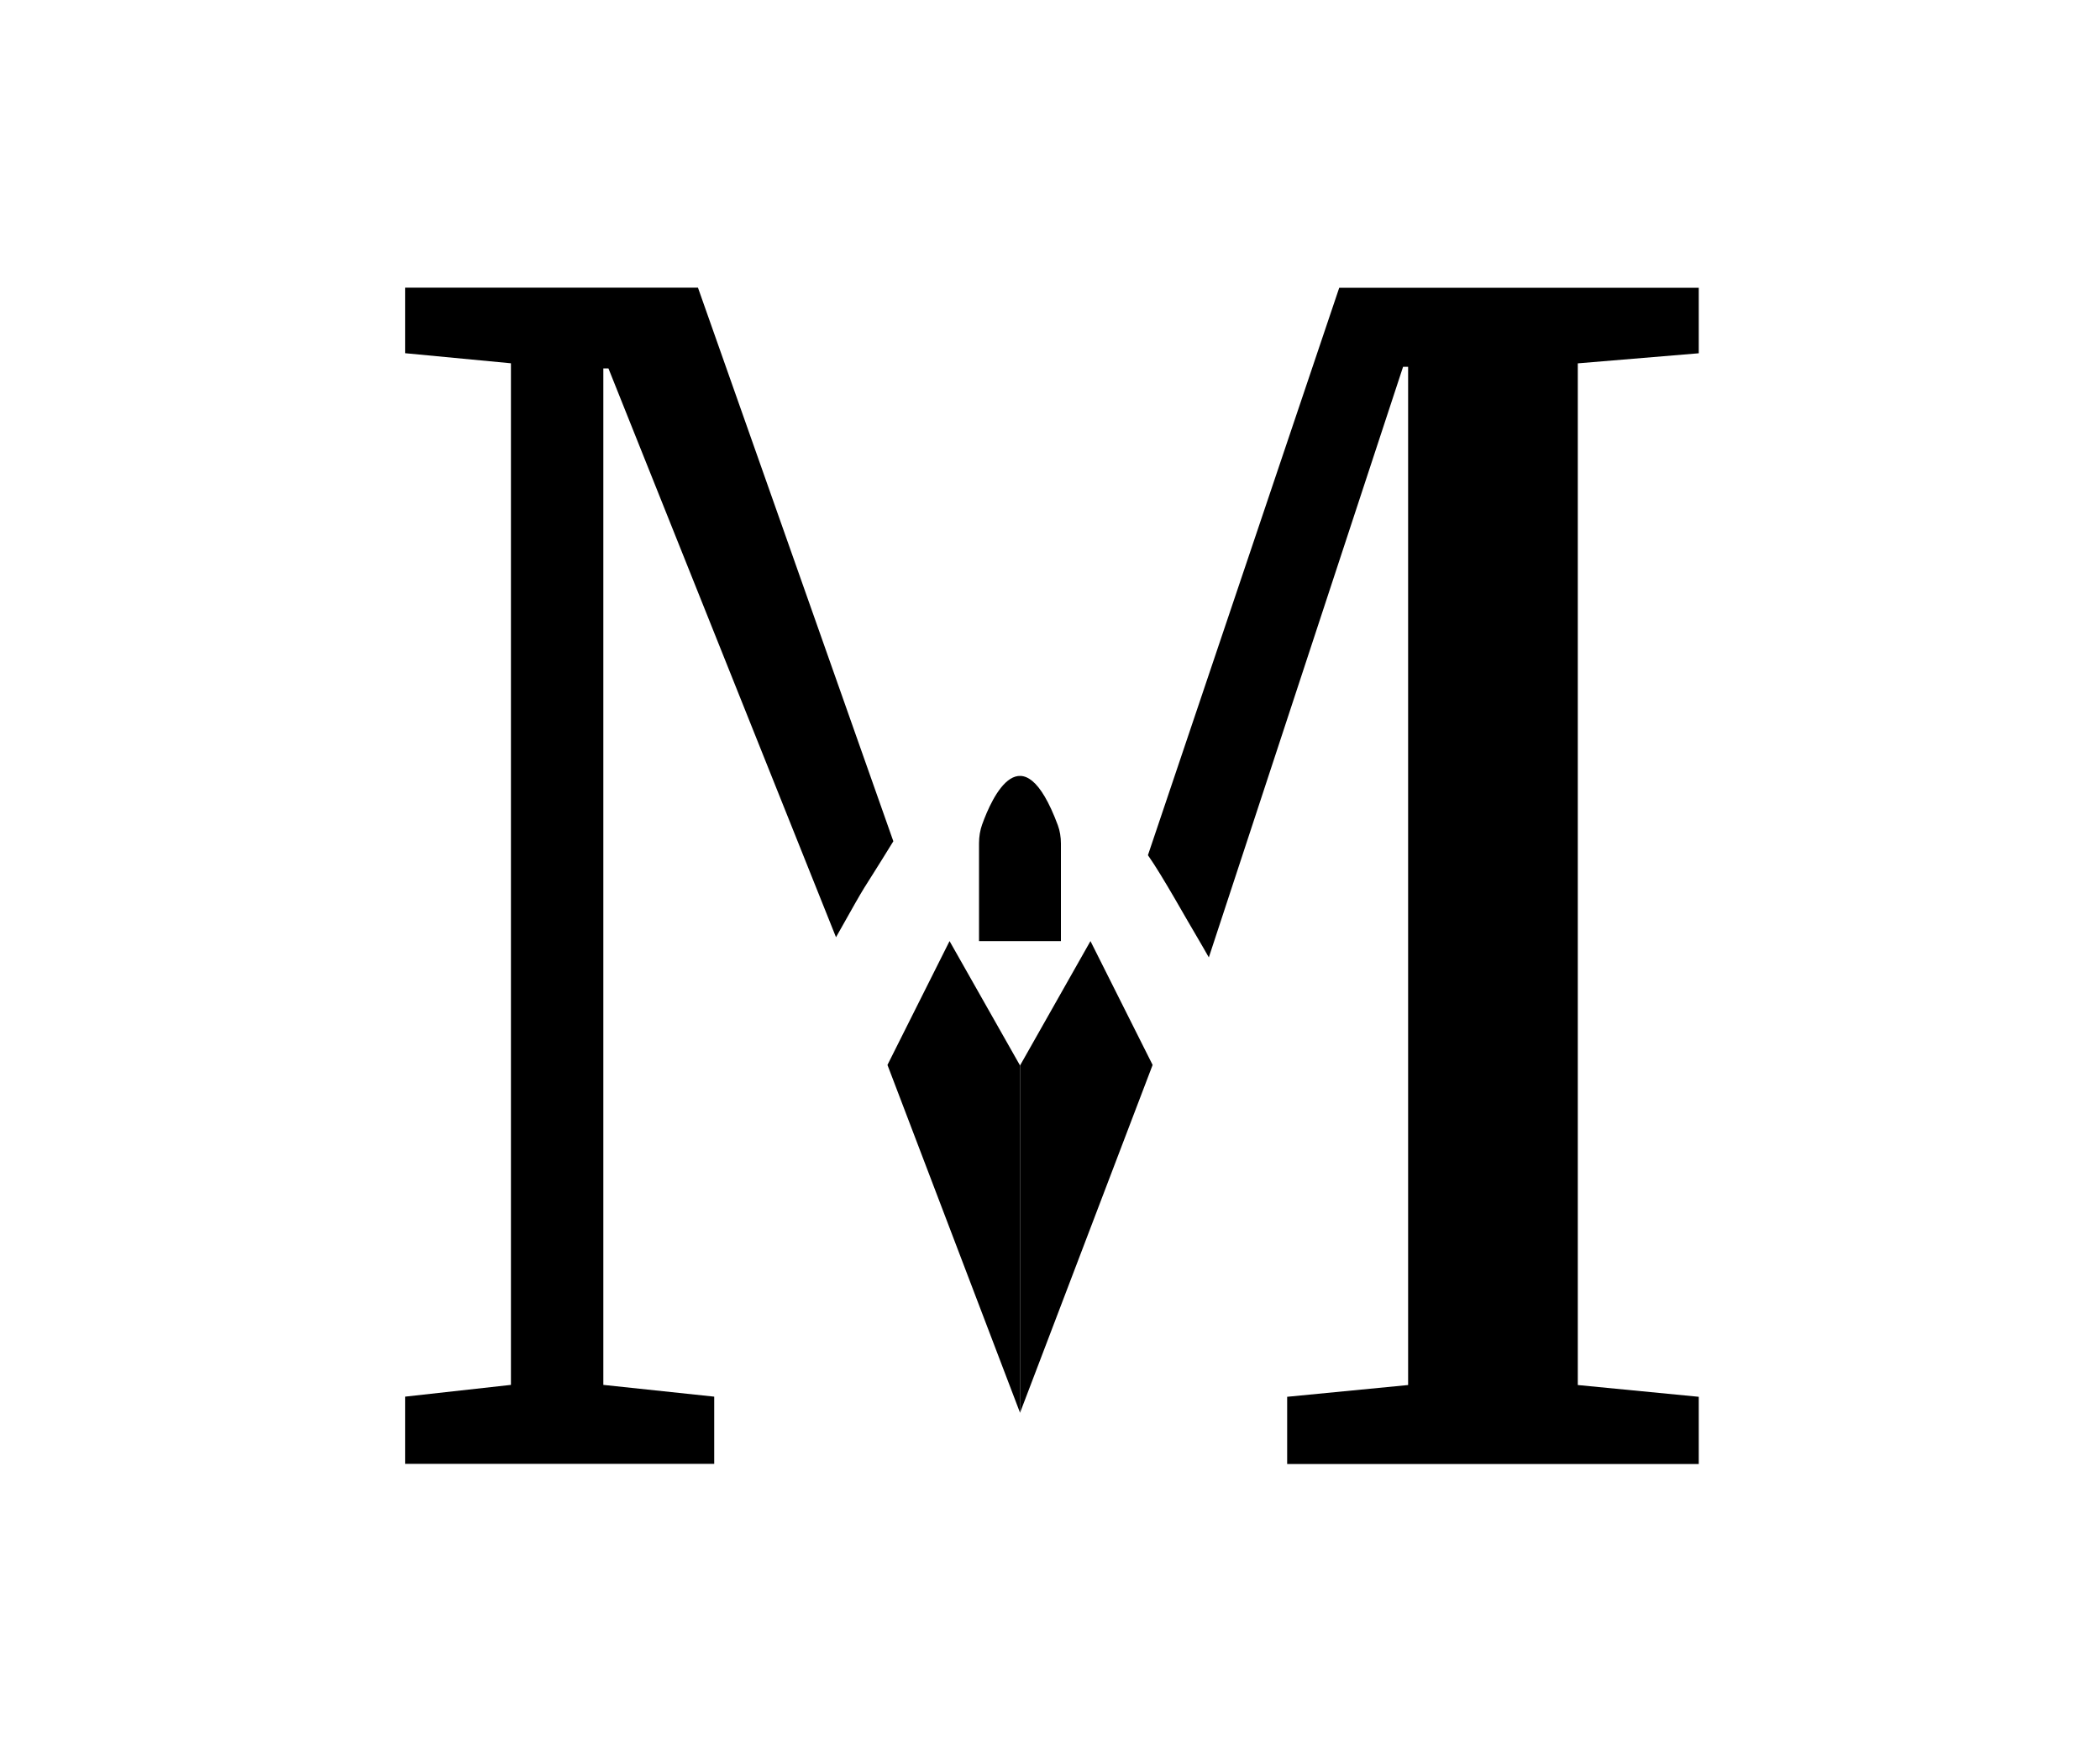
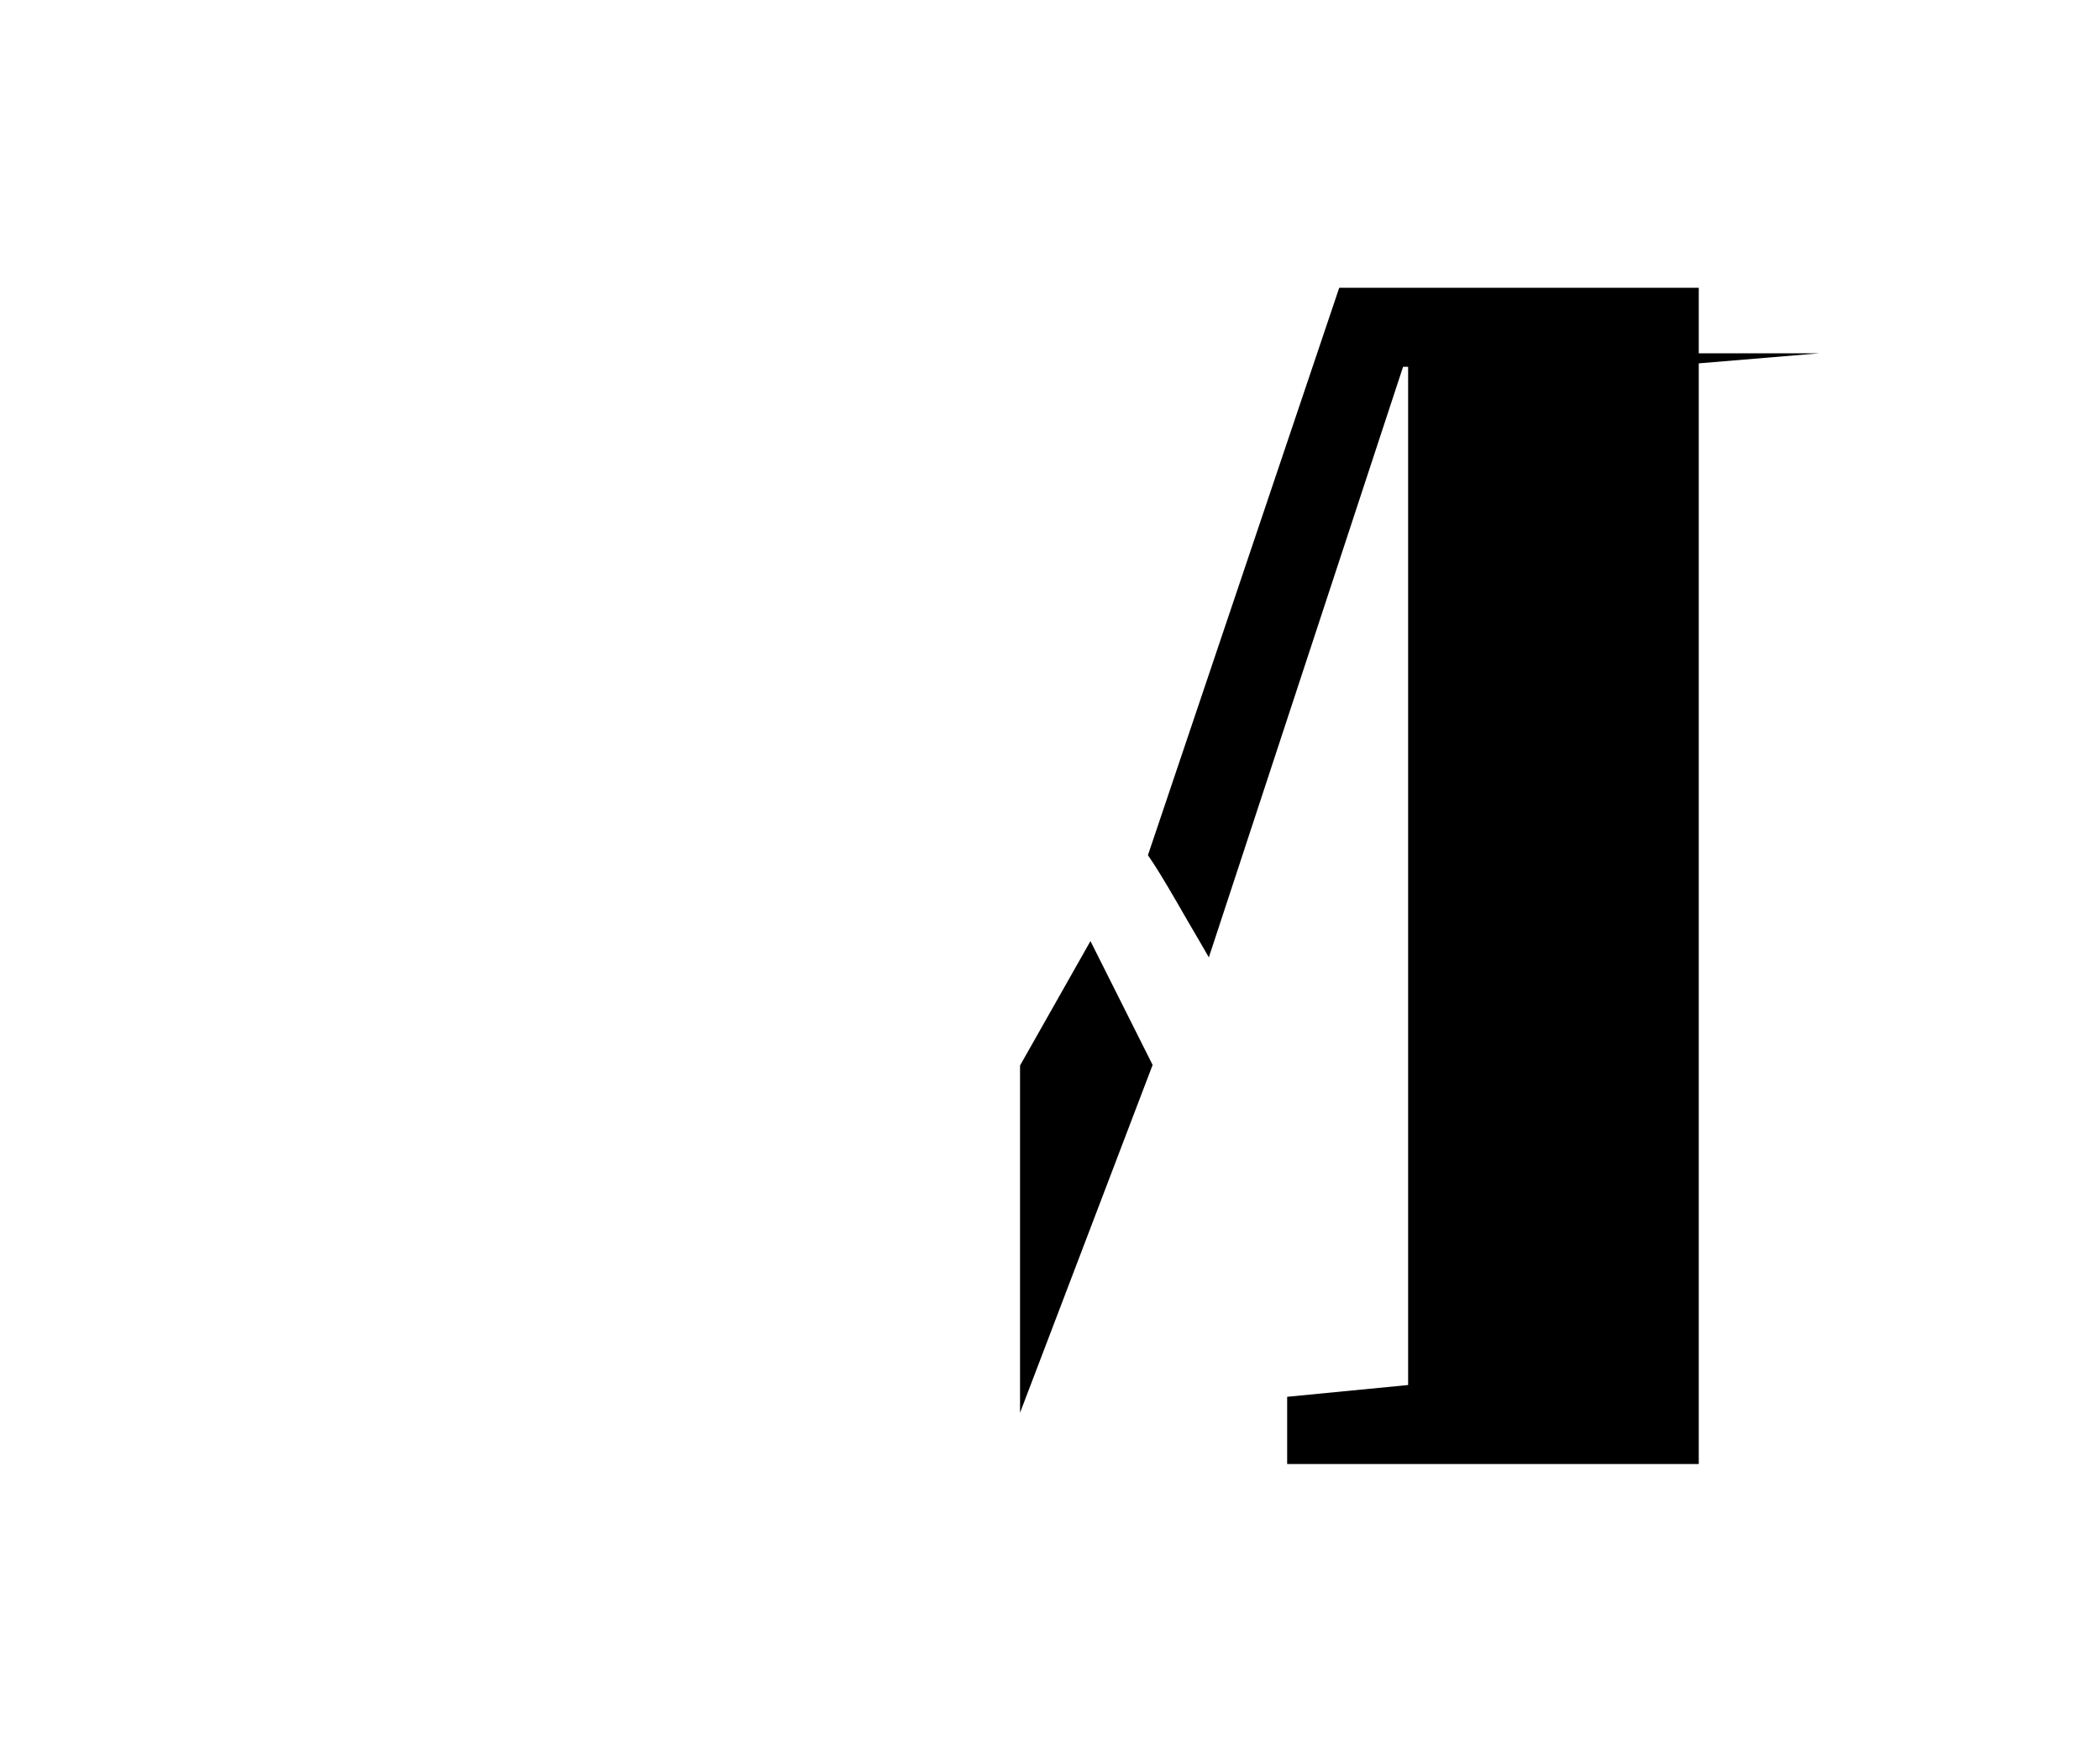
<svg xmlns="http://www.w3.org/2000/svg" id="Layer_1" data-name="Layer 1" viewBox="0 0 300 250">
-   <path d="M86.2,52.62h.72l32.51,81.25c5.22-9.29,2.86-5.05,8.19-13.71l-27.91-79.07h-41.84v9.36l15.12,1.44v145.92l-15.12,1.68v9.6h44.16v-9.6l-15.84-1.68V52.62Z" />
-   <path d="M242.68,50.46v-9.36h-51.36l-27.33,81.05c2.12,3.01,5.56,9.27,7.26,12.1.73,1.22.7,1.23,1.44,2.5l27.75-84.36h.72v145.44l-17.28,1.68v9.6h58.8v-9.6l-17.28-1.68V51.9l17.28-1.44Z" />
-   <path d="M140.31,117.76c1.37-3.82,5.73-13.54,10.81.11.3.81.44,1.71.44,2.61v13.94s-11.7,0-11.7,0v-13.99c0-.93.15-1.84.45-2.68Z" />
+   <path d="M242.68,50.46v-9.36h-51.36l-27.33,81.05c2.12,3.01,5.56,9.27,7.26,12.1.73,1.22.7,1.23,1.44,2.5l27.75-84.36h.72v145.44l-17.28,1.68v9.6h58.8v-9.6V51.9l17.28-1.44Z" />
  <g>
    <polygon points="145.72 152.19 145.72 201.79 164.66 152.11 155.78 134.42 145.72 152.19" />
-     <polygon points="145.72 152.19 145.72 201.79 126.78 152.11 135.65 134.42 145.72 152.19" />
  </g>
</svg>